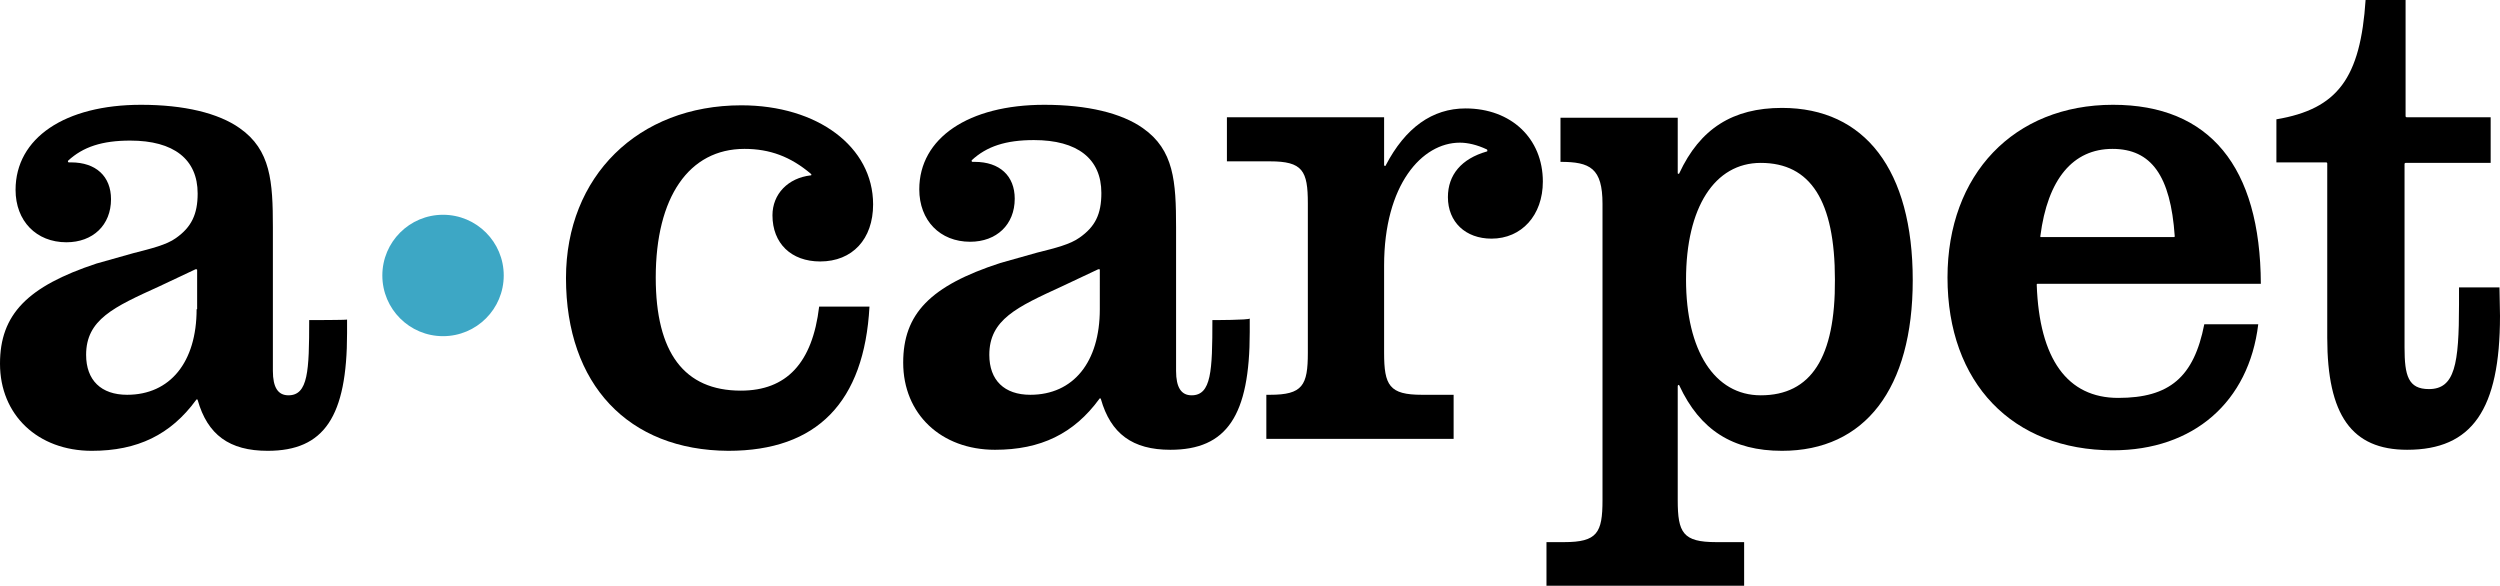
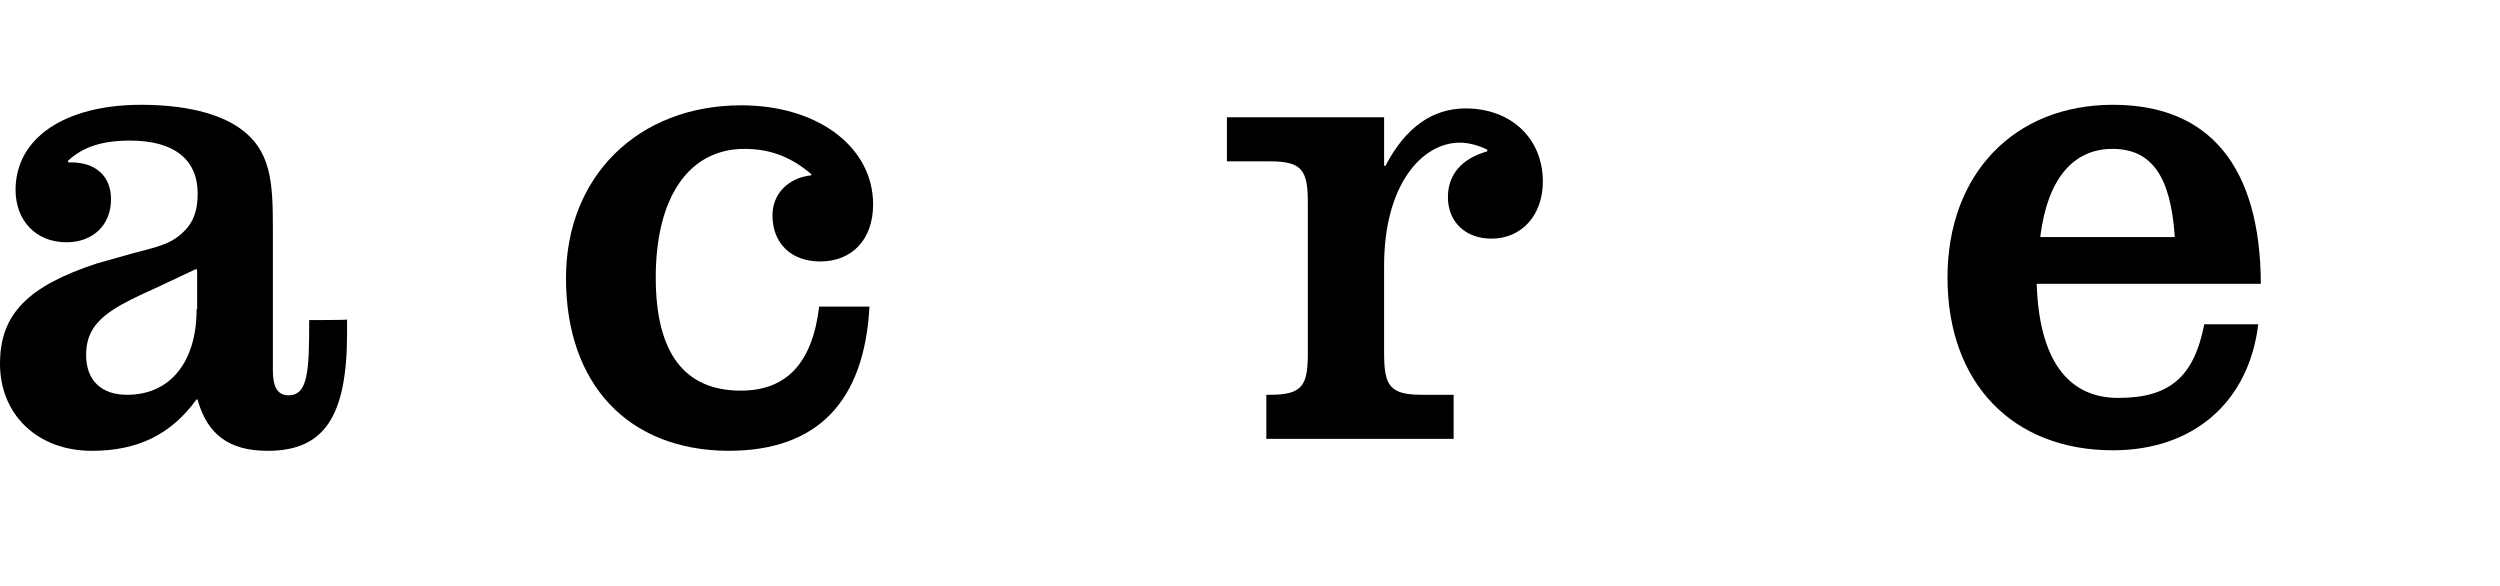
<svg xmlns="http://www.w3.org/2000/svg" version="1.1" id="LogoF_Bas" x="0px" y="0px" viewBox="0 0 481.9 112.9" style="enable-background:new 0 0 481.9 112.9;" xml:space="preserve">
  <style type="text/css">
	.st0{fill:#3DA7C5;}
</style>
-   <circle class="st0" cx="85.4" cy="53.1" r="11.7" />
  <g>
    <g>
      <path d="M59.6,61.7c0,9.8-0.2,14.5-4,14.5c-2,0-3-1.5-3-4.7V43.8c0-8.8-0.4-14.9-6.4-19.1c-4.1-2.9-10.7-4.5-19-4.5    C12.5,20.2,3,26.6,3,36.6c0,6,4,10.1,9.8,10.1c5.1,0,8.6-3.3,8.6-8.3c0-4.4-2.9-7.1-7.7-7.1h-0.4c-0.1,0-0.1,0-0.2-0.1    c0-0.1,0-0.1,0-0.2c2.9-2.7,6.6-3.9,12-3.9c8.4,0,13,3.6,13,10.2c0,4-1.2,6.5-4.2,8.6c-1.8,1.3-4.7,2-8.2,2.9l-7.1,2    C5.3,55.2,0,60.6,0,70.1C0,80,7.3,86.9,17.7,86.9c8.8,0,15.2-3.1,20.1-9.8c0-0.1,0.1-0.1,0.2-0.1c0.1,0,0.1,0.1,0.1,0.1    c1.9,6.7,6.1,9.8,13.5,9.8c10.9,0,15.3-6.6,15.3-22.7c0,0,0-2.3,0-2.6C66.6,61.7,59.9,61.7,59.6,61.7z M37.9,59.6    c0,10.2-5.1,16.5-13.4,16.5c-5,0-7.9-2.8-7.9-7.7c0-6.8,5.3-9.2,14.1-13.2l7-3.3c0.1,0,0.1,0,0.2,0L38,52v7.6H37.9z" />
    </g>
  </g>
  <path d="M109.1,53.6c0-19.6,13.9-33.3,33.8-33.3c14.7,0,25.4,8,25.4,19.1c0,6.7-4,11-10.2,11c-5.6,0-9.2-3.5-9.2-8.9  c0-4.1,3-7.2,7.4-7.7c0.1,0,0.1-0.1,0.1-0.1c0-0.1,0-0.1-0.1-0.2c-3.9-3.3-7.9-4.8-12.8-4.8c-10.7,0-17.1,9.3-17.1,24.8  c0,14.5,5.5,21.8,16.4,21.8c8.8,0,13.8-5.3,15.1-16.2c0.3,0,9.3,0,9.7,0c-1,18.4-10.1,27.8-27.2,27.8  C121.1,86.8,109.1,74.1,109.1,53.6z" />
  <g>
    <g>
-       <path d="M233.7,61.7c0,9.8-0.2,14.5-4,14.5c-2,0-3-1.5-3-4.7V43.8c0-8.8-0.4-14.9-6.4-19.1c-4.1-2.9-10.7-4.5-19-4.5    c-14.6,0-24.1,6.4-24.1,16.3c0,6,4,10.1,9.8,10.1c5.1,0,8.6-3.3,8.6-8.3c0-4.4-2.9-7.1-7.7-7.1h-0.4c-0.1,0-0.1,0-0.2-0.1    c0-0.1,0-0.1,0-0.2c2.9-2.7,6.6-3.9,12-3.9c8.4,0,13,3.6,13,10.2c0,4.1-1.2,6.5-4.2,8.6c-1.8,1.3-4.6,2-8.2,2.9l-7.1,2    c-13.5,4.4-18.7,9.8-18.7,19.2c0,9.9,7.3,16.8,17.7,16.8c8.8,0,15.2-3.1,20.1-9.8c0-0.1,0.1-0.1,0.2-0.1c0.1,0,0.1,0.1,0.1,0.1    c1.9,6.7,6.1,9.8,13.4,9.8c10.9,0,15.3-6.6,15.3-22.7c0,0,0-2.3,0-2.6C240.7,61.7,234,61.7,233.7,61.7z M212,59.6    c0,10.2-5.1,16.5-13.4,16.5c-5,0-7.9-2.8-7.9-7.7c0-6.8,5.3-9.2,14-13.2l7-3.3c0.1,0,0.1,0,0.2,0c0.1,0,0.1,0.1,0.1,0.1L212,59.6    L212,59.6z" />
-     </g>
+       </g>
  </g>
  <path d="M267.1,31.9c3.8-7.3,9-11,15.4-11c8.8,0,14.9,5.8,14.9,14.1c0,6.5-4.1,11-9.9,11c-5,0-8.4-3.2-8.4-8c0-4.3,2.6-7.4,7.5-8.8  c0.1,0,0.1-0.1,0.1-0.2s0-0.1-0.1-0.2c-1.9-0.9-3.7-1.3-5.2-1.3c-7.3,0-14.6,8.1-14.6,23.7V68c0,6.3,1,8.1,7.3,8.1c0,0,5.7,0,6.1,0  c0,0.3,0,8.2,0,8.5c-0.3,0-35.8,0-36.1,0c0-0.3,0-8.2,0-8.5c0.2,0,0.7,0,0.7,0c6.3,0,7.3-1.8,7.3-8.1V39.2c0-6.3-1-8.1-7.3-8.1  c0,0-8,0-8.3,0c0-0.3,0-8.2,0-8.5c0.3,0,30,0,30.3,0c0,0.3,0,9.2,0,9.2c0,0.1,0.1,0.1,0.1,0.2C267,32,267.1,32,267.1,31.9z" />
  <g>
    <g>
-       <path d="M343.5,20.8c-9.5,0-15.8,4-19.8,12.6c0,0.1-0.1,0.1-0.2,0.1s-0.1-0.1-0.1-0.2c0,0,0-10.3,0-10.6c-0.3,0-22.3,0-22.6,0    c0,0.3,0,8.2,0,8.5c5.7,0,8.1,1.2,8.1,8.1v57.1c0,6.3-1,8.1-7.4,8.1c0,0-3.1,0-3.4,0c0,0.3,0,8.2,0,8.5c0.3,0,37.8,0,38.1,0    c0-0.3,0-8.2,0-8.5c-0.3,0-5.4,0-5.4,0c-6.4,0-7.4-1.8-7.4-8.1v-22c0-0.1,0.1-0.1,0.1-0.2c0.1,0,0.2,0,0.2,0.1    c4,8.6,10.3,12.6,19.8,12.6c16,0,25.2-12,25.2-32.9C368.7,32.8,359.5,20.8,343.5,20.8z M339.4,76.2c-8.9,0-14.4-8.6-14.4-22.3    c0-13.9,5.5-22.5,14.4-22.5c9.6,0,14.3,7.3,14.3,22.5C353.8,68.9,349.1,76.2,339.4,76.2z" />
-     </g>
+       </g>
  </g>
  <g>
    <g>
      <path d="M408.3,76.7c-9.8,0-15.2-7.5-15.7-21.8l0,0v-0.1l0.1-0.1c0,0,42.8,0,43.1,0c-0.1-22.6-9.9-34.5-28.5-34.5    c-19.1,0-31.9,13.4-31.9,33.3c0,20.3,12.5,33.3,31.9,33.3c15.5,0,26.2-9.3,28-24.3c-0.4,0-10.2,0-10.4,0    C422.9,72.7,418.2,76.7,408.3,76.7z M407.2,28.7c7.5,0,11.2,5.2,12,16.8v0.1l-0.1,0.1h-25.7c-0.1,0-0.1,0-0.1-0.1v-0.1    C394.7,34.5,399.6,28.7,407.2,28.7z" />
    </g>
  </g>
-   <path d="M463.7,0c0,0.3,0,22.4,0,22.4c0,0.1,0.1,0.2,0.2,0.2c0,0,15.8,0,16.2,0c0,0.3,0,8.4,0,8.8c-0.3,0-16.4,0-16.4,0  c-0.1,0-0.2,0.1-0.2,0.2V67c0,5.4,0.7,8,4.7,8c5,0,5.8-4.8,5.8-16.3c0,0,0-3,0-3.3c0.3,0,7.5,0,7.8,0c0,0.3,0.1,5.5,0.1,5.5  c0,18.1-5.4,25.8-17.9,25.8c-10.7,0-15.4-6.7-15.4-21.6V31.5c0-0.1-0.1-0.2-0.2-0.2c0,0-9.3,0-9.6,0c0-0.3,0-8,0-8.3  c11.8-2,16.2-7.9,17.2-23.1C456.2,0,463.4,0,463.7,0z" />
</svg>